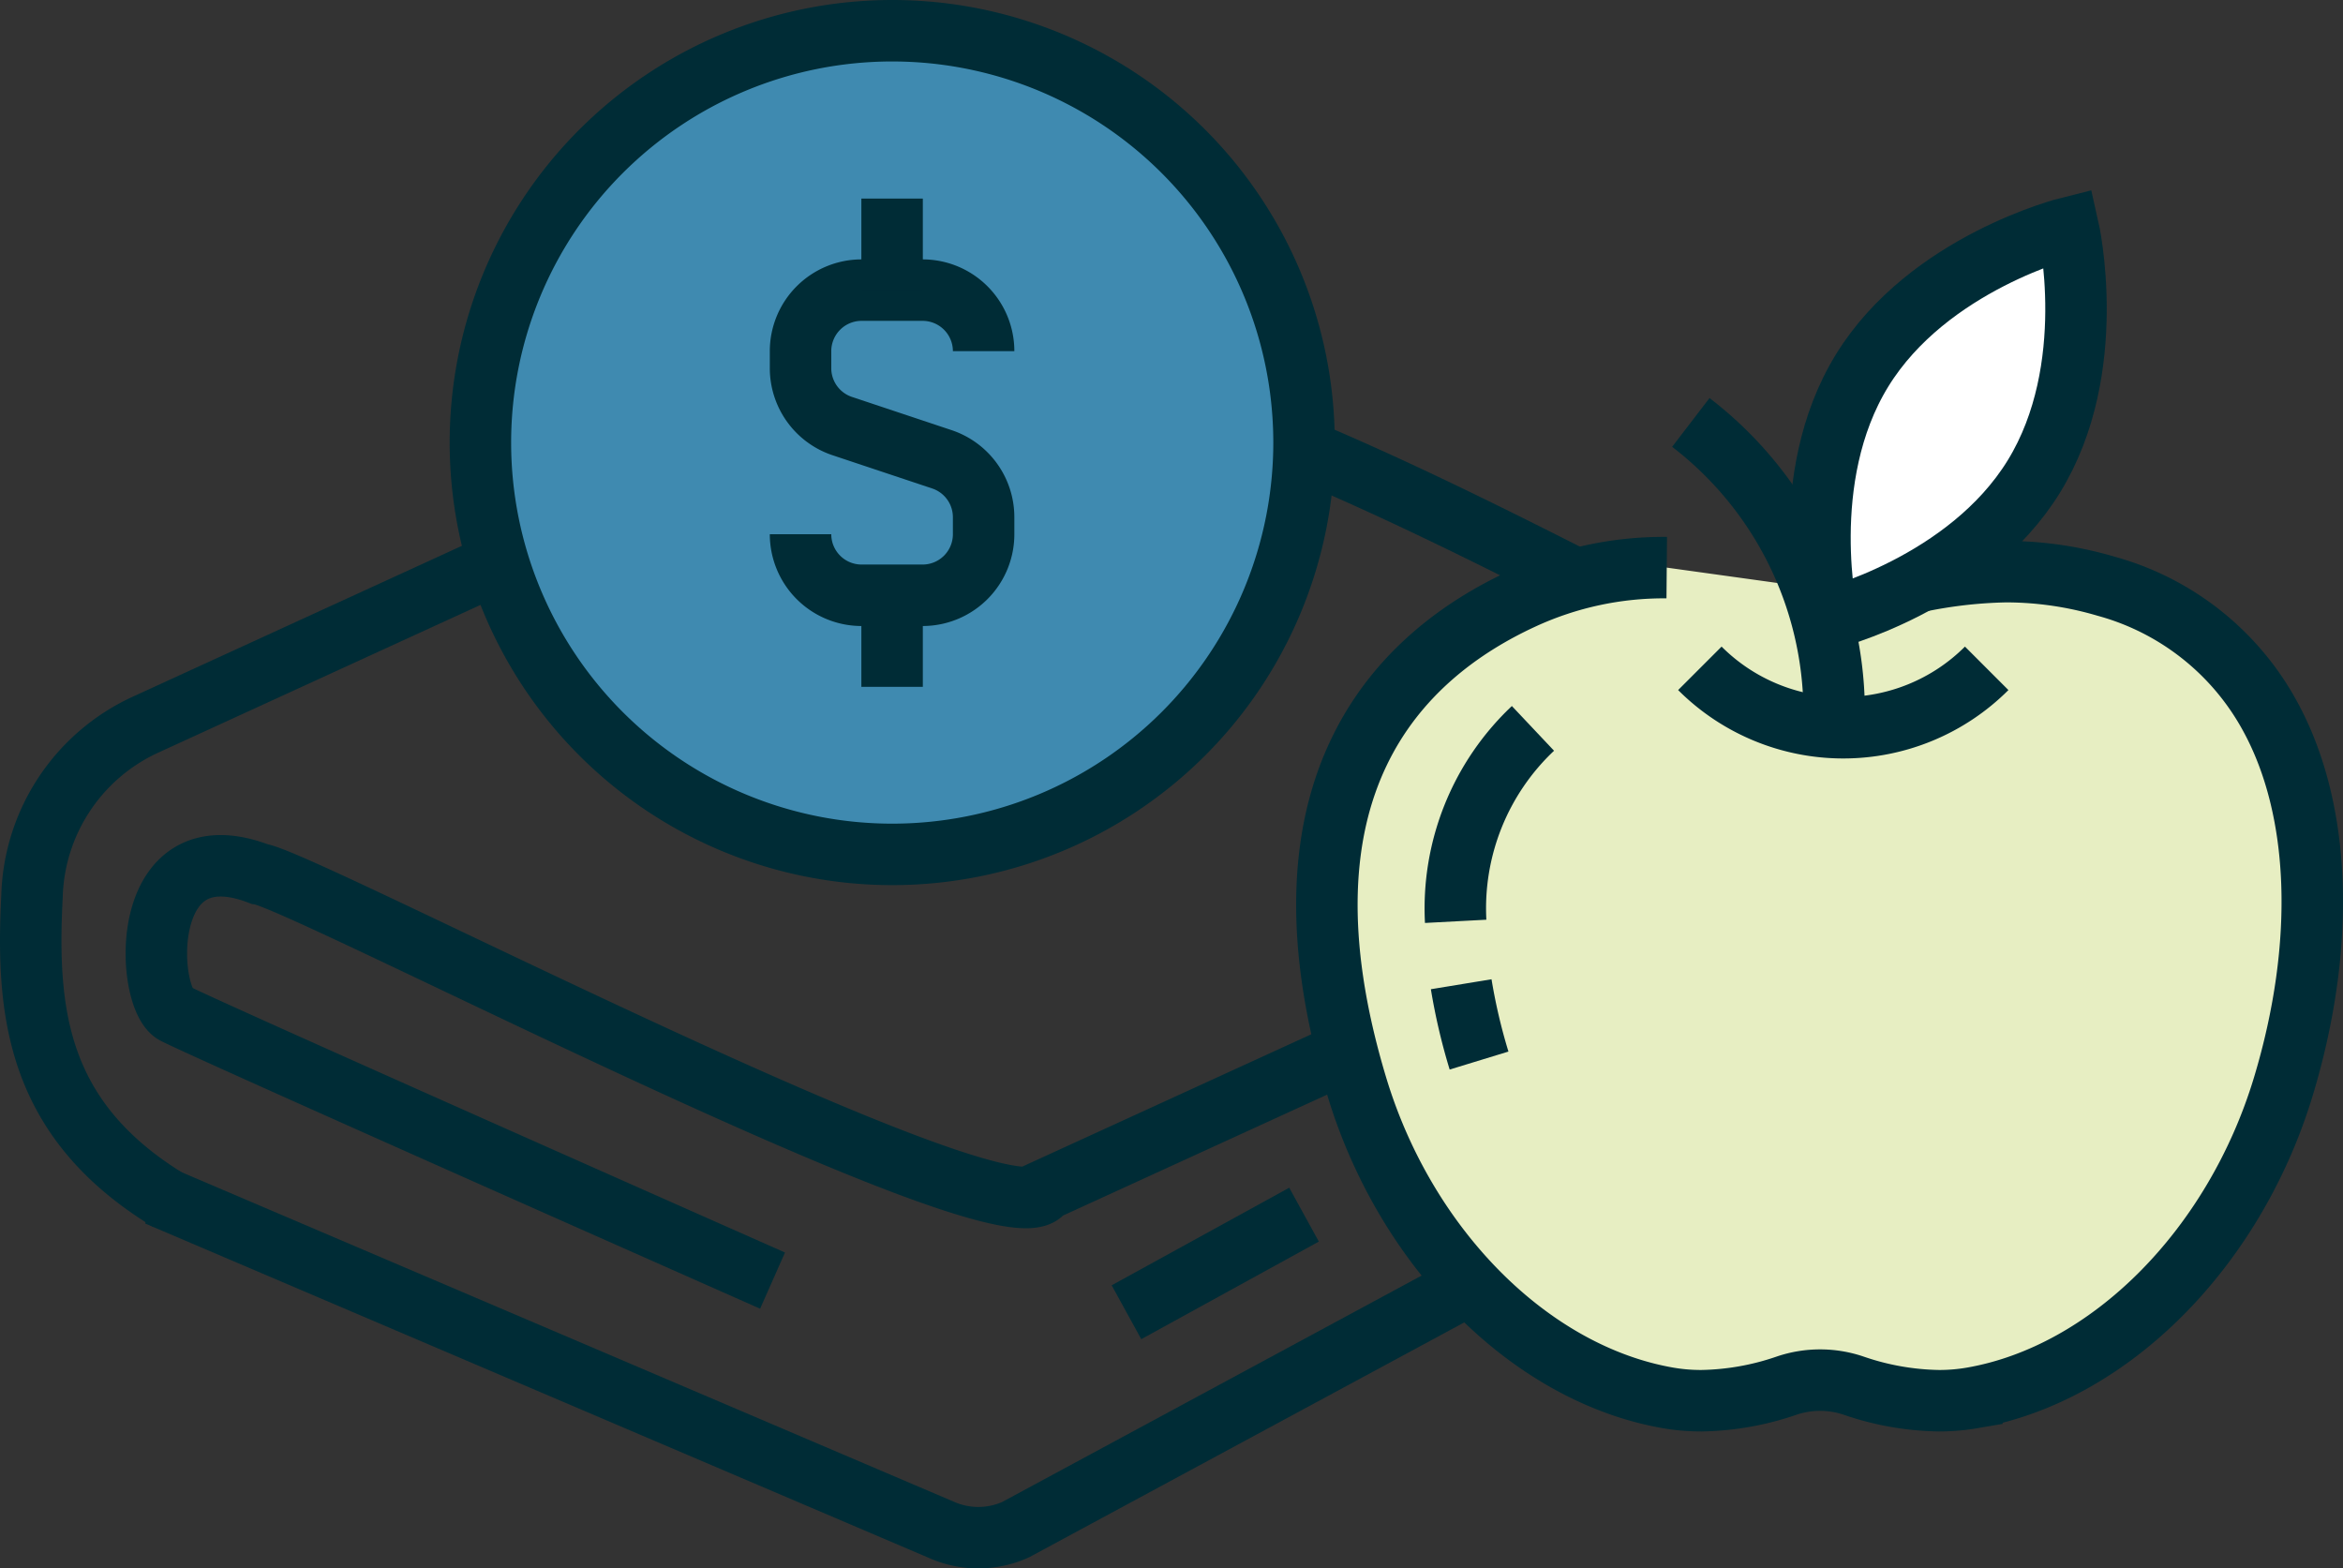
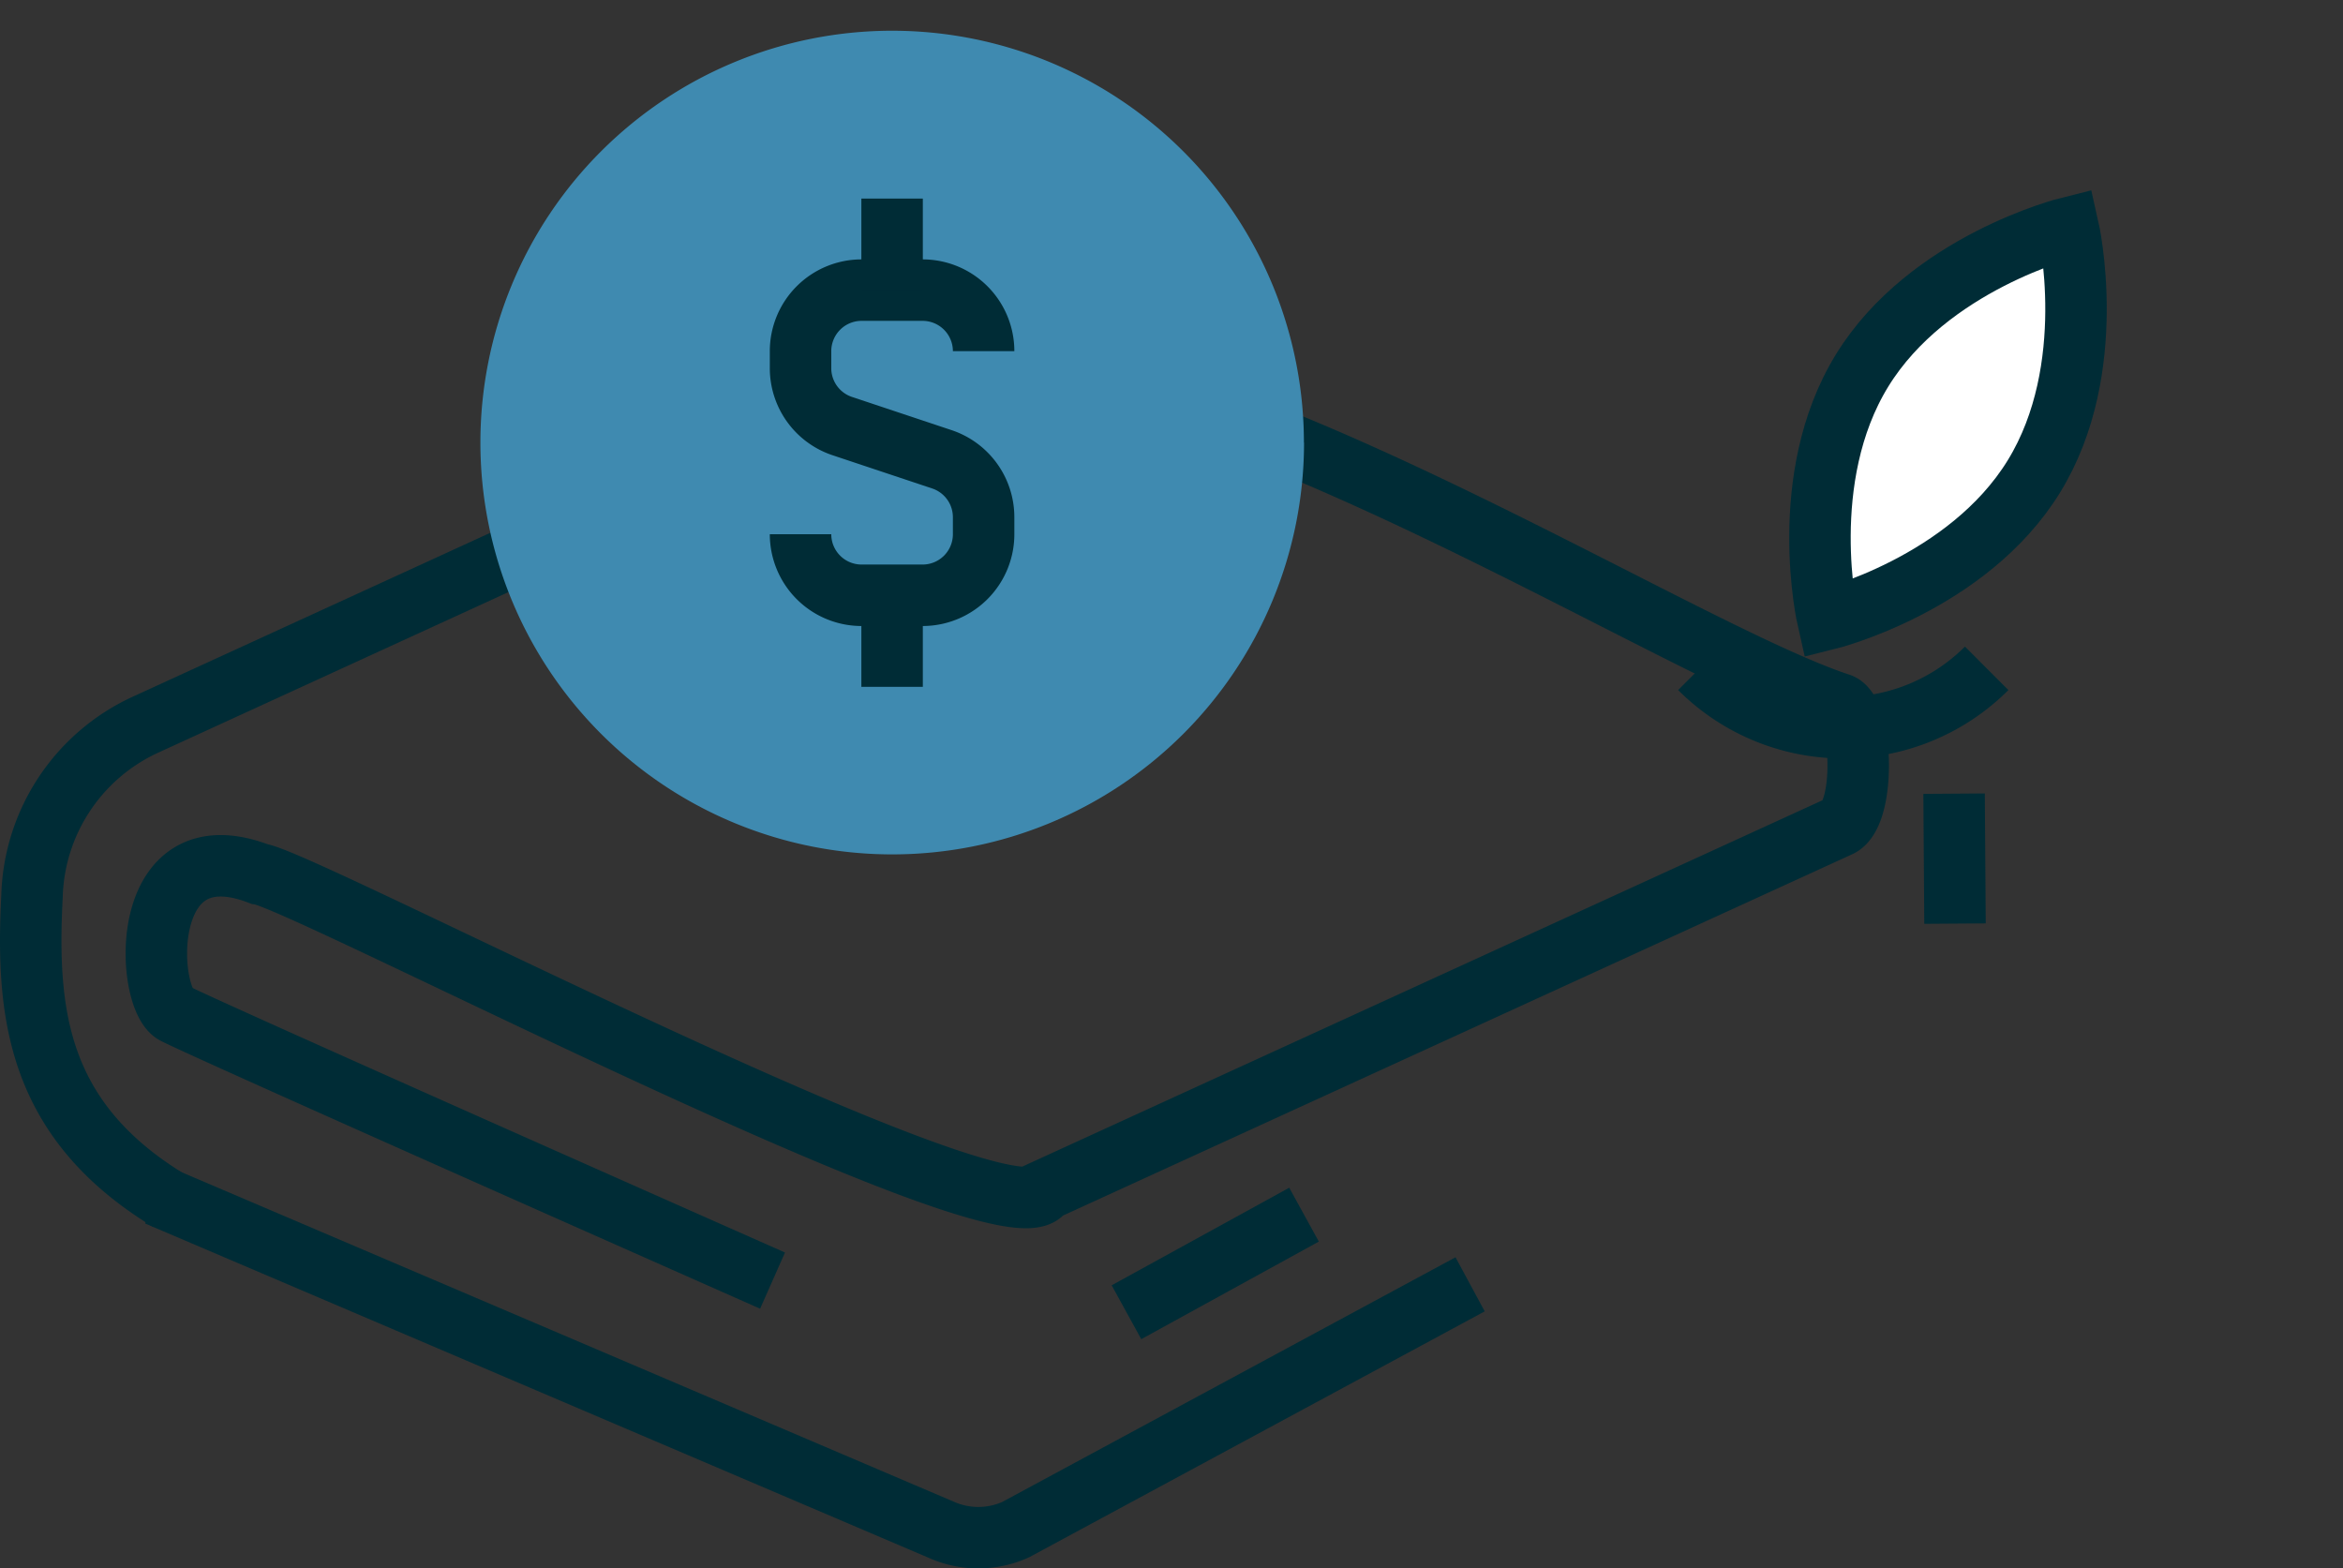
<svg xmlns="http://www.w3.org/2000/svg" width="76.239" height="51.032" viewBox="0 0 76.239 51.032">
  <rect x="0" y="0" width="76.239" height="51.032" fill="#333333" stroke="none" />
  <defs>
    <clipPath id="clip-path">
      <rect id="Rectangle_568" data-name="Rectangle 568" width="76.239" height="51.032" transform="translate(0 0)" fill="none" />
    </clipPath>
  </defs>
  <g id="KnowledgeIcon" transform="translate(0 0)">
    <line id="Line_65" data-name="Line 65" x1="0.03" y1="4.228" transform="translate(63.584 25.824)" fill="none" stroke="#002c36" stroke-miterlimit="10" stroke-width="2" />
    <g id="Group_1081" data-name="Group 1081">
      <g id="Group_1080" data-name="Group 1080" clip-path="url(#clip-path)">
        <path id="Path_712" data-name="Path 712" d="M47.836,41.789,33.05,49.77a2.952,2.952,0,0,1-2.434,0L5.114,38.89" fill="none" stroke="#002c36" stroke-miterlimit="10" stroke-width="2" />
        <path id="Path_713" data-name="Path 713" d="M5.511,39.071c-4.317-2.621-4.664-6.109-4.47-9.9a6.335,6.335,0,0,1,3.692-5.591L28.364,12.747c6.656-4.279,25.372,8.142,31.5,10.155.755.248.845,3.56,0,3.979l-25.9,11.857c-.9,2.021-24.124-10.126-25.522-10.3-4-1.538-3.7,4.054-2.755,4.538,1.13.582,19.451,8.692,19.451,8.692" fill="none" stroke="#002c36" stroke-miterlimit="10" stroke-width="2" />
-         <path id="Path_714" data-name="Path 714" d="M58.7,19.089c.367.082.719.161,1.052.224a5.677,5.677,0,0,0,2.042-.242A15.253,15.253,0,0,1,65.28,18.6a11.543,11.543,0,0,1,3.253.475,8.686,8.686,0,0,1,5.346,4.253c1.653,3.041,1.807,7.422.421,12.019-1.6,5.291-5.668,9.365-10.135,10.139a6.32,6.32,0,0,1-1.077.09,8.907,8.907,0,0,1-2.781-.493,3.4,3.4,0,0,0-2.165,0,8.907,8.907,0,0,1-2.781.493,6.3,6.3,0,0,1-1.077-.09c-4.466-.774-8.54-4.848-10.137-10.138-2.929-9.711,1.32-13.991,5.4-15.871a10.968,10.968,0,0,1,4.687-1.008" fill="#e7eec2" />
-         <path id="Path_715" data-name="Path 715" d="M58.7,19.089c.367.082.719.161,1.052.224a5.677,5.677,0,0,0,2.042-.242A15.253,15.253,0,0,1,65.28,18.6a11.543,11.543,0,0,1,3.253.475,8.686,8.686,0,0,1,5.346,4.253c1.653,3.041,1.807,7.422.421,12.019-1.6,5.291-5.668,9.365-10.135,10.139a6.32,6.32,0,0,1-1.077.09,8.907,8.907,0,0,1-2.781-.493,3.4,3.4,0,0,0-2.165,0,8.907,8.907,0,0,1-2.781.493,6.3,6.3,0,0,1-1.077-.09c-4.466-.774-8.54-4.848-10.137-10.138-2.929-9.711,1.32-13.991,5.4-15.871a10.968,10.968,0,0,1,4.687-1.008" fill="none" stroke="#002c36" stroke-miterlimit="10" stroke-width="2" />
-         <path id="Path_716" data-name="Path 716" d="M47.366,29.978A8.047,8.047,0,0,1,49.881,23.7M48.127,34.508a19.011,19.011,0,0,1-.581-2.483" fill="none" stroke="#002c36" stroke-miterlimit="10" stroke-width="2" />
        <path id="Path_717" data-name="Path 717" d="M55.312,21.746a6.6,6.6,0,0,0,9.333,0" fill="none" stroke="#002c36" stroke-miterlimit="10" stroke-width="2" />
        <path id="Path_718" data-name="Path 718" d="M66.182,15.5c-2.161,3.516-6.71,4.645-6.71,4.645s-1.044-4.571,1.117-8.087S67.3,7.41,67.3,7.41s1.045,4.571-1.116,8.087" fill="#fff" />
        <path id="Path_719" data-name="Path 719" d="M66.182,15.5c-2.161,3.516-6.71,4.645-6.71,4.645s-1.044-4.571,1.117-8.087S67.3,7.41,67.3,7.41,68.343,11.981,66.182,15.5Z" fill="none" stroke="#002c36" stroke-miterlimit="10" stroke-width="2" />
-         <path id="Path_720" data-name="Path 720" d="M59.682,23.112a11.915,11.915,0,0,0-4.664-9.367" fill="none" stroke="#002c36" stroke-miterlimit="10" stroke-width="2" />
        <path id="Path_721" data-name="Path 721" d="M42.432,14.4A13.4,13.4,0,1,1,29.028,1a13.4,13.4,0,0,1,13.4,13.4" fill="#3f8ab0" />
-         <path id="Path_722" data-name="Path 722" d="M42.432,14.4A13.4,13.4,0,1,1,29.028,1,13.4,13.4,0,0,1,42.432,14.4Z" fill="none" stroke="#002c36" stroke-miterlimit="10" stroke-width="2" />
        <path id="Path_723" data-name="Path 723" d="M26.049,17.383h0a1.986,1.986,0,0,0,1.986,1.986h1.986a1.986,1.986,0,0,0,1.985-1.986v-.555a1.986,1.986,0,0,0-1.357-1.883l-3.242-1.081a1.985,1.985,0,0,1-1.358-1.884v-.554A1.986,1.986,0,0,1,28.035,9.44h1.986a1.986,1.986,0,0,1,1.985,1.986" fill="#3f8ab0" />
        <path id="Path_724" data-name="Path 724" d="M26.049,17.383h0a1.986,1.986,0,0,0,1.986,1.986h1.986a1.986,1.986,0,0,0,1.985-1.986v-.555a1.986,1.986,0,0,0-1.357-1.883l-3.242-1.081a1.985,1.985,0,0,1-1.358-1.884v-.554A1.986,1.986,0,0,1,28.035,9.44h1.986a1.986,1.986,0,0,1,1.985,1.986" fill="none" stroke="#002c36" stroke-miterlimit="10" stroke-width="2" />
        <line id="Line_66" data-name="Line 66" y1="2.979" transform="translate(29.028 6.461)" fill="#3f8ab0" />
        <line id="Line_67" data-name="Line 67" y1="2.979" transform="translate(29.028 6.461)" fill="none" stroke="#002c36" stroke-miterlimit="10" stroke-width="2" />
        <line id="Line_68" data-name="Line 68" y2="2.979" transform="translate(29.028 19.369)" fill="#3f8ab0" />
        <line id="Line_69" data-name="Line 69" y2="2.979" transform="translate(29.028 19.369)" fill="none" stroke="#002c36" stroke-miterlimit="10" stroke-width="2" />
        <line id="Line_70" data-name="Line 70" y1="3.175" x2="5.778" transform="translate(36.654 39.522)" fill="none" stroke="#002c36" stroke-miterlimit="10" stroke-width="2" />
      </g>
    </g>
  </g>
</svg>